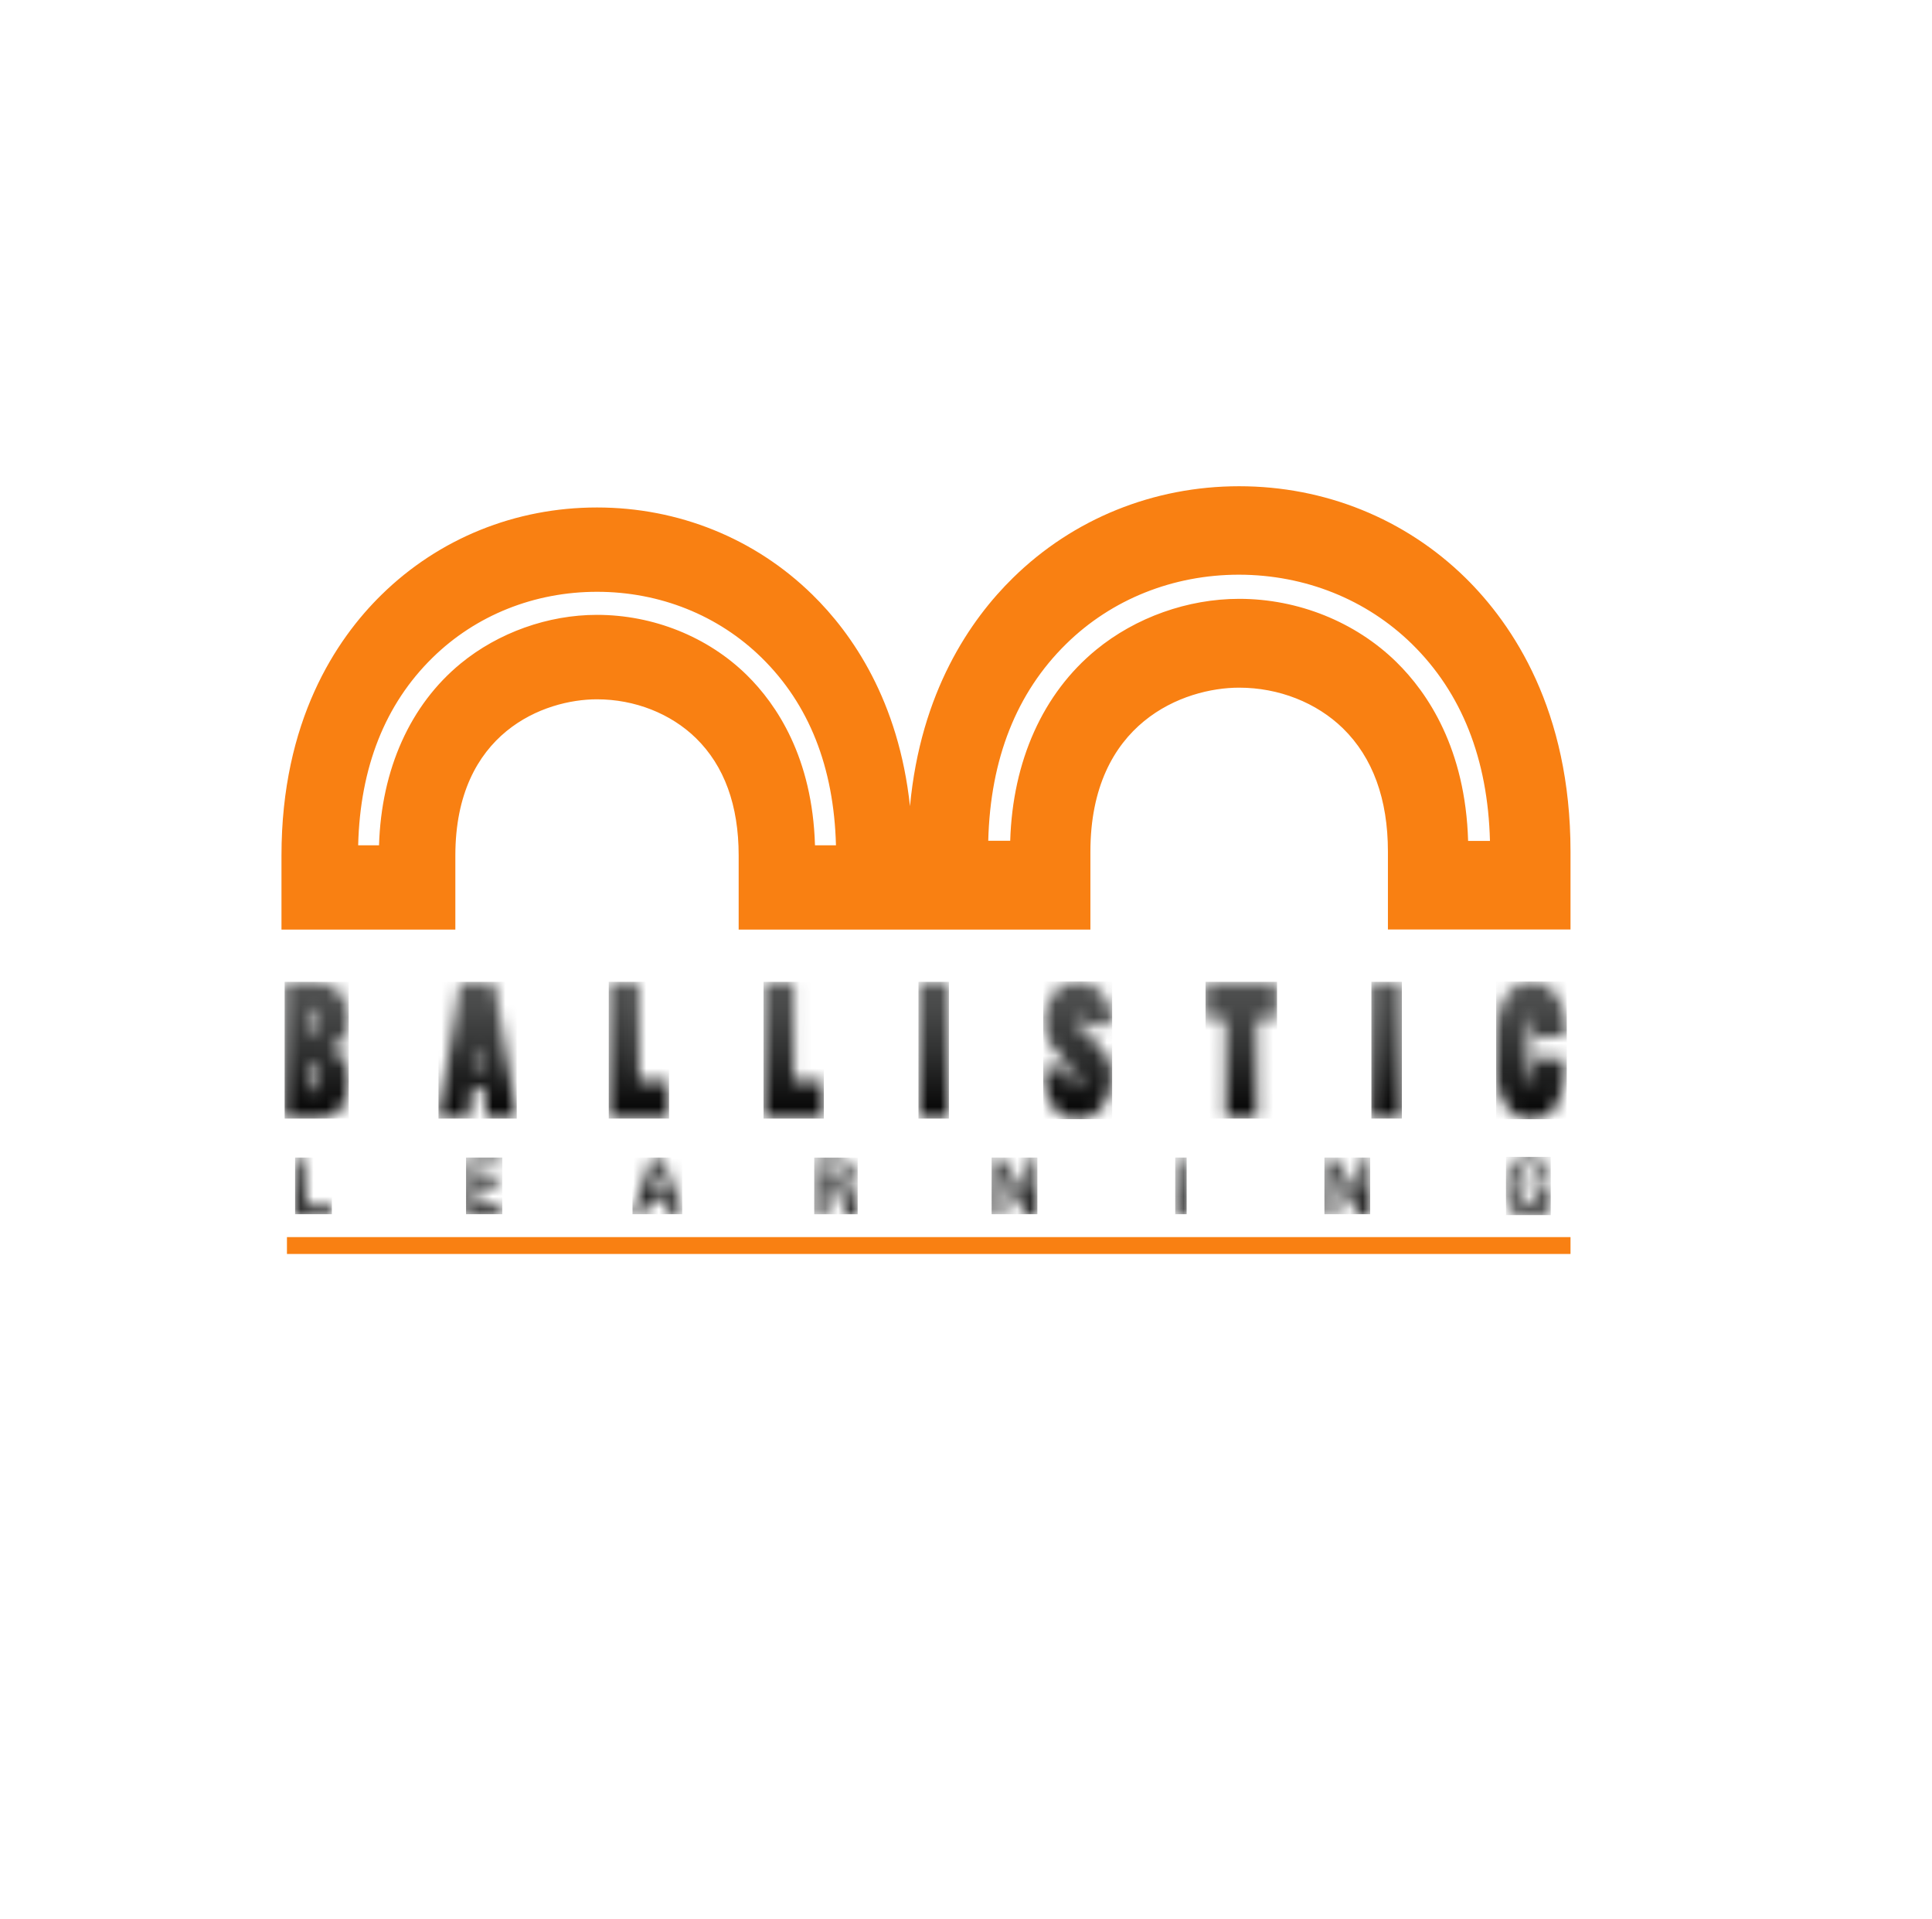
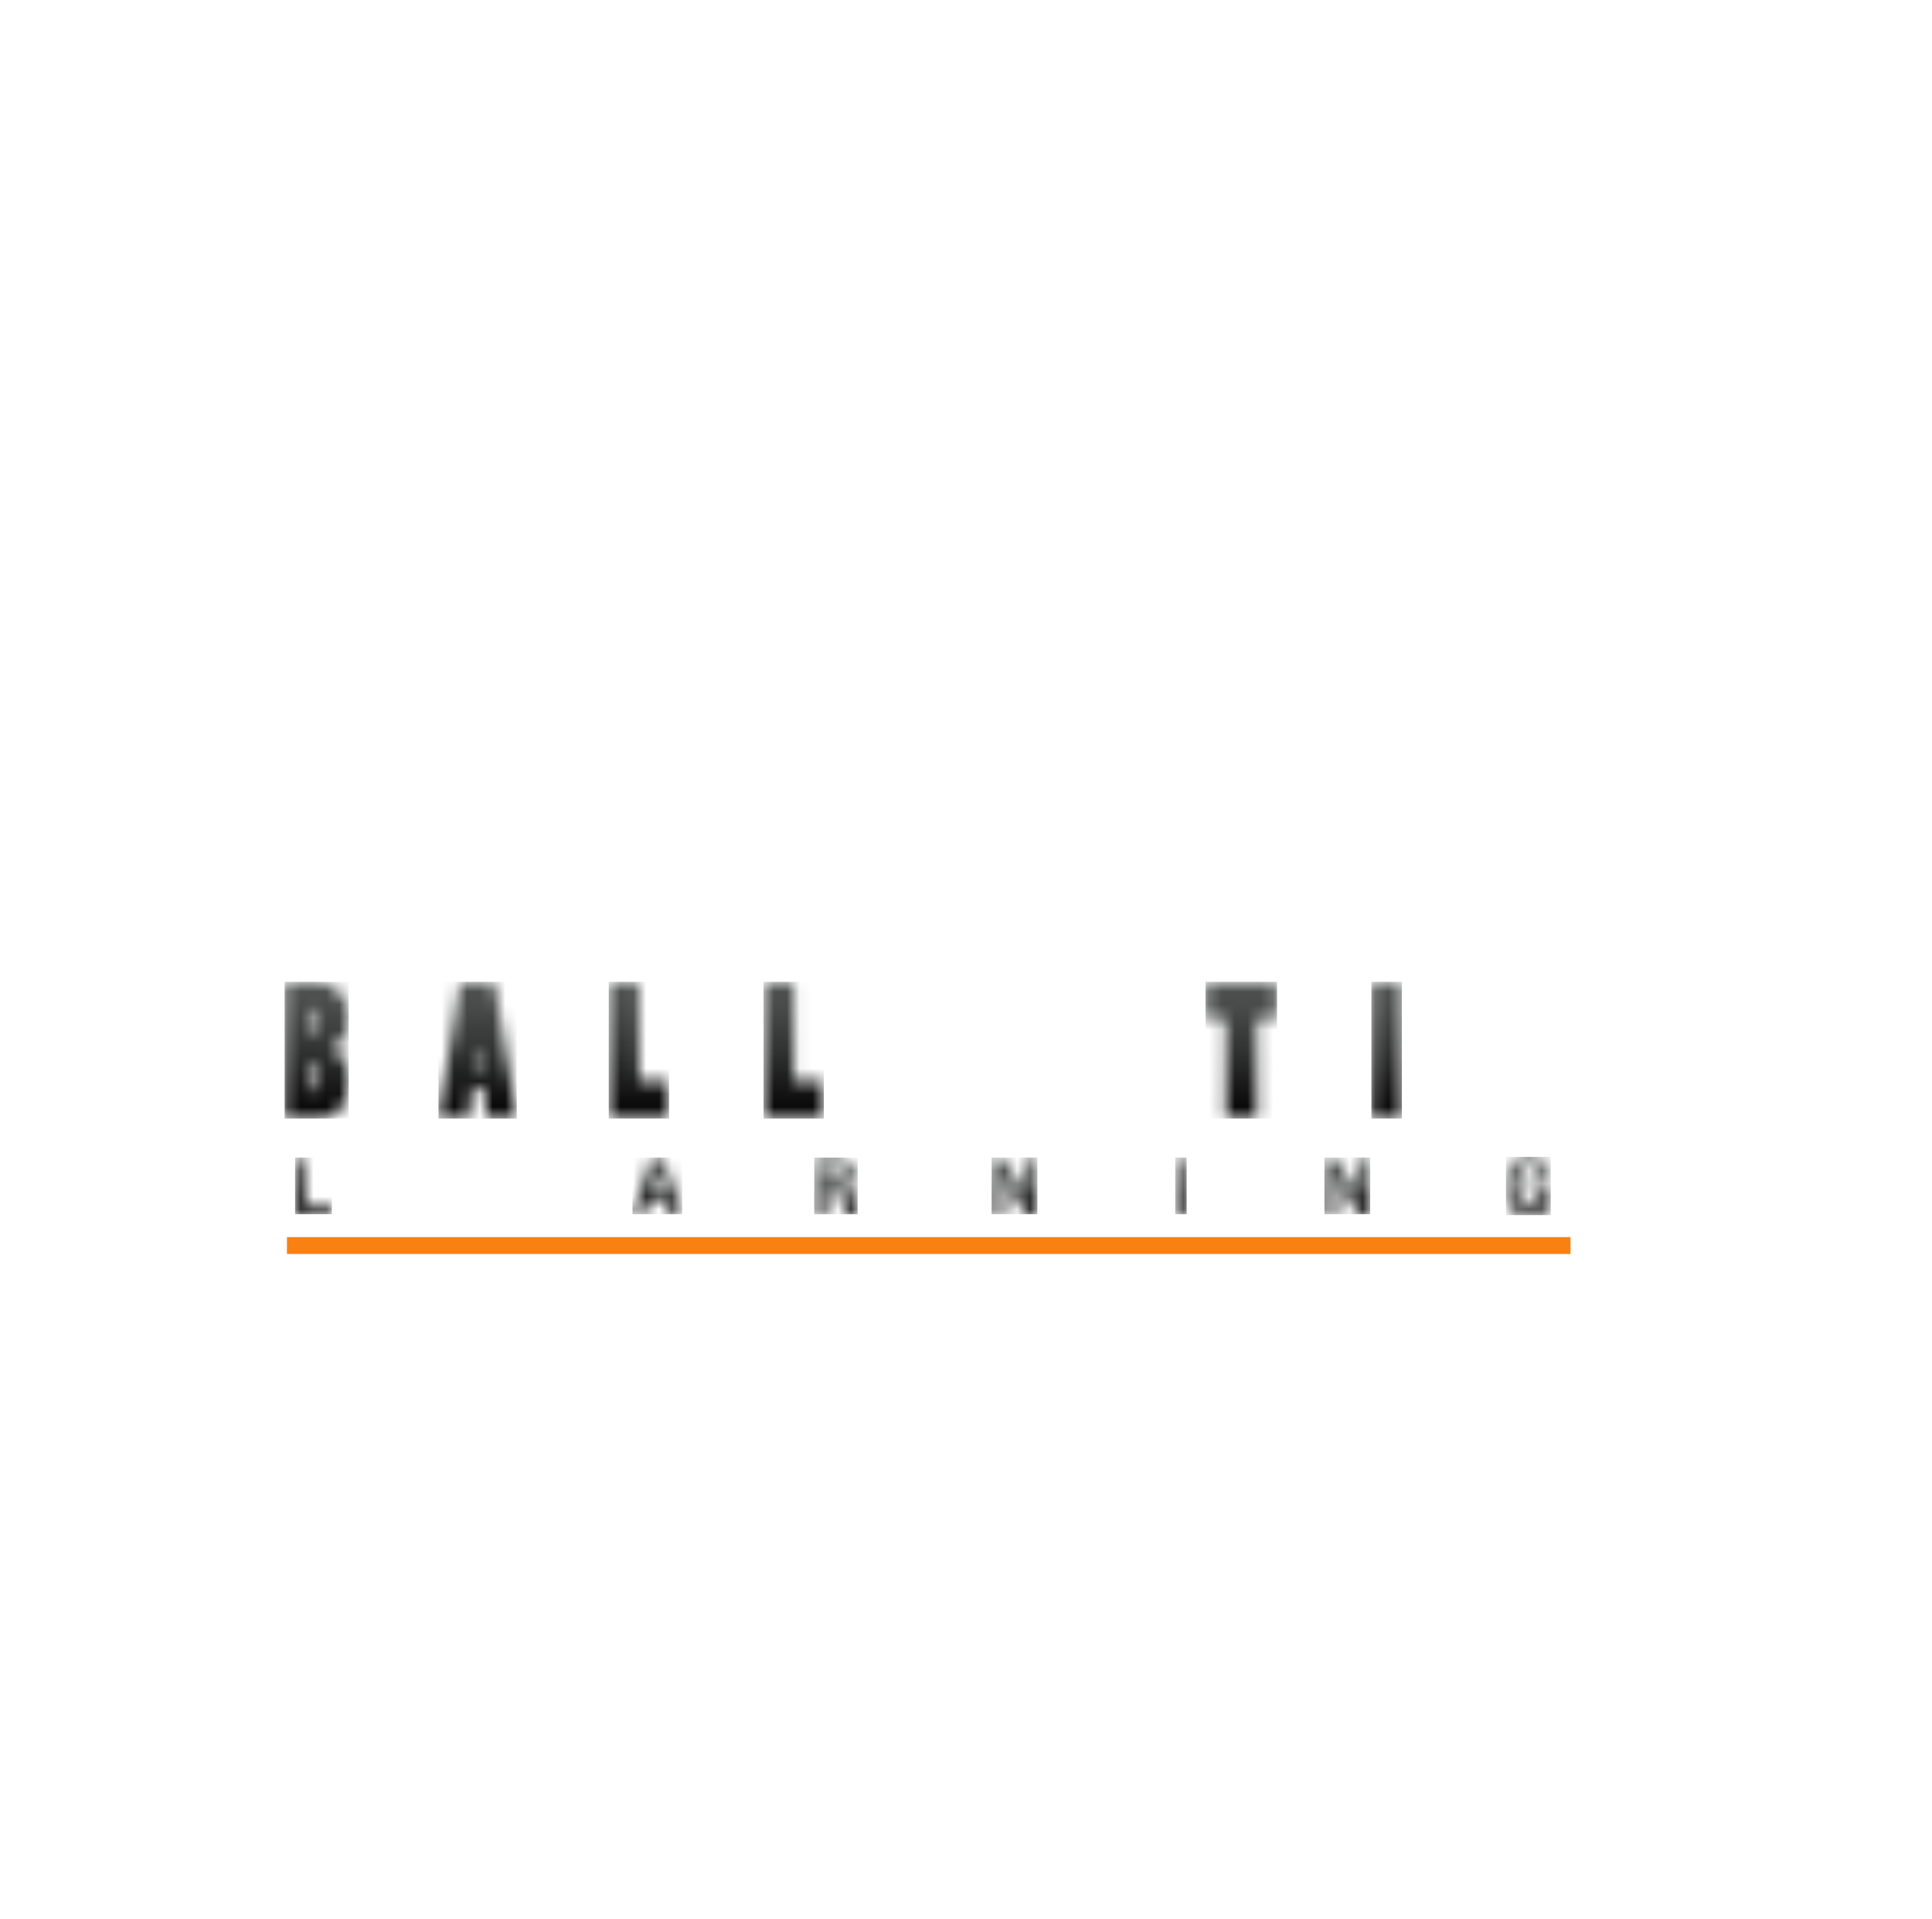
<svg xmlns="http://www.w3.org/2000/svg" width="151" height="150" viewBox="0 0 151 150" fill="none">
  <g filter="url(#filter0_d_728_2)">
    <ellipse cx="72.121" cy="71.709" rx="65.121" ry="64.709" fill="white" />
  </g>
-   <path d="M79.173 45.16C75.844 48.422 71.957 54.064 71.122 63.007C70.24 54.766 66.608 49.522 63.498 46.478C59.012 42.078 53.028 39.66 46.656 39.66C40.283 39.66 34.309 42.078 29.823 46.478C26.248 49.977 22 56.359 22 66.857V72.651H35.589V66.857C35.589 57.222 42.55 54.652 46.656 54.652C49.605 54.652 52.422 55.762 54.394 57.687C56.613 59.858 57.732 62.94 57.732 66.857V72.651H70.951H71.321H85.223V66.563C85.223 56.444 92.535 53.742 96.849 53.742C99.941 53.742 102.9 54.908 104.967 56.928C107.29 59.204 108.476 62.447 108.476 66.553V72.641H122.747V66.553C122.747 55.525 118.271 48.83 114.526 45.15C109.822 40.541 103.544 38 96.849 38C90.164 38 83.877 40.541 79.173 45.16ZM63.697 66.06C63.498 59.214 60.71 55.06 58.367 52.756C55.314 49.759 51.046 48.052 46.656 48.052C42.834 48.052 38.956 49.437 36.016 51.845C32.062 55.088 29.805 60.114 29.624 66.06H27.993C28.145 59.963 30.099 55.032 33.806 51.4C37.192 48.08 41.763 46.25 46.665 46.25C51.568 46.25 56.139 48.08 59.524 51.4C63.232 55.032 65.176 59.953 65.337 66.06H63.697ZM110.353 50.328C114.241 54.14 116.29 59.318 116.451 65.719H114.744C114.535 58.531 111.605 54.159 109.139 51.741C105.934 48.602 101.458 46.8 96.849 46.8C92.829 46.8 88.76 48.251 85.669 50.783C81.515 54.188 79.145 59.469 78.955 65.709H77.239C77.4 59.308 79.448 54.131 83.336 50.318C86.892 46.829 91.691 44.913 96.84 44.913C102.008 44.923 106.797 46.848 110.353 50.328Z" fill="#F98012" />
  <path d="M122.747 96.682H22.427V98H122.747V96.682Z" fill="#F98012" />
  <mask id="mask0_728_2" style="mask-type:luminance" maskUnits="userSpaceOnUse" x="22" y="76" width="6" height="12">
    <path d="M24.551 85.288C24.494 85.288 24.466 85.24 24.466 85.183V83.097C24.466 83.031 24.494 82.983 24.542 82.983C24.741 82.983 24.931 83.126 24.931 83.372V84.871C24.921 85.117 24.751 85.288 24.551 85.288ZM24.551 80.85C24.504 80.85 24.466 80.802 24.466 80.755V78.934C24.466 78.877 24.504 78.849 24.551 78.849C24.703 78.849 24.912 78.963 24.912 79.219V80.442C24.912 80.717 24.722 80.85 24.551 80.85ZM22.247 87.27C22.247 87.355 22.285 87.421 22.37 87.421H24.675C27.245 87.421 27.254 85.051 27.254 84.33C27.254 83.221 26.733 82.263 25.955 81.931V81.902C27.207 81.457 27.226 80.148 27.226 79.294C27.226 78.109 26.306 76.725 24.694 76.725H22.38C22.294 76.725 22.247 76.8 22.247 76.895V87.27V87.27Z" fill="white" />
  </mask>
  <g mask="url(#mask0_728_2)">
    <path d="M27.254 76.732H22.247V87.42H27.254V76.732Z" fill="url(#paint0_linear_728_2)" />
  </g>
  <mask id="mask1_728_2" style="mask-type:luminance" maskUnits="userSpaceOnUse" x="34" y="76" width="7" height="12">
    <path d="M37.154 83.6C37.097 83.6 37.069 83.524 37.078 83.457L37.239 82.102C37.268 81.874 37.287 81.77 37.325 81.77C37.362 81.77 37.381 81.893 37.41 82.102L37.571 83.467C37.571 83.477 37.571 83.486 37.571 83.496C37.581 83.6 37.514 83.6 37.154 83.6ZM34.423 87.421H36.471C36.528 87.421 36.623 87.365 36.632 87.27L36.869 85.174C36.879 85.089 36.926 85.032 36.983 85.032H37.656C37.723 85.032 37.77 85.079 37.78 85.145L38.026 87.279C38.036 87.365 38.112 87.421 38.188 87.421H40.198C40.331 87.421 40.397 87.27 40.369 87.109L38.671 76.914C38.662 76.81 38.595 76.725 38.51 76.725H36.092C36.016 76.725 35.959 76.829 35.94 76.895L34.281 87.175C34.281 87.194 34.271 87.213 34.271 87.232C34.271 87.346 34.328 87.421 34.423 87.421Z" fill="white" />
  </mask>
  <g mask="url(#mask1_728_2)">
    <path d="M40.388 76.732H34.271V87.42H40.388V76.732Z" fill="url(#paint1_linear_728_2)" />
  </g>
  <mask id="mask2_728_2" style="mask-type:luminance" maskUnits="userSpaceOnUse" x="47" y="76" width="6" height="12">
    <path d="M47.578 87.241C47.578 87.346 47.644 87.431 47.711 87.431H52.149C52.224 87.431 52.281 87.365 52.281 87.279V84.624C52.281 84.558 52.234 84.482 52.149 84.482H50.025C49.986 84.482 49.949 84.444 49.949 84.387V76.886C49.949 76.8 49.901 76.725 49.825 76.725H47.73C47.644 76.725 47.568 76.838 47.568 76.924V87.241H47.578Z" fill="white" />
  </mask>
  <g mask="url(#mask2_728_2)">
    <path d="M52.291 76.731H47.578V87.418H52.291V76.731Z" fill="url(#paint2_linear_728_2)" />
  </g>
  <mask id="mask3_728_2" style="mask-type:luminance" maskUnits="userSpaceOnUse" x="59" y="76" width="6" height="12">
    <path d="M59.676 87.241C59.676 87.346 59.742 87.431 59.809 87.431H64.247C64.323 87.431 64.379 87.365 64.379 87.279V84.624C64.379 84.558 64.332 84.482 64.247 84.482H62.132C62.094 84.482 62.056 84.444 62.056 84.387V76.886C62.056 76.8 62.009 76.725 61.933 76.725H59.837C59.752 76.725 59.676 76.838 59.676 76.924V87.241V87.241Z" fill="white" />
  </mask>
  <g mask="url(#mask3_728_2)">
    <path d="M64.389 76.732H59.676V87.42H64.389V76.732Z" fill="url(#paint3_linear_728_2)" />
  </g>
  <mask id="mask4_728_2" style="mask-type:luminance" maskUnits="userSpaceOnUse" x="71" y="76" width="4" height="12">
    <path d="M71.785 87.211C71.785 87.325 71.861 87.429 71.946 87.429H74.013C74.099 87.429 74.165 87.325 74.165 87.24V76.875C74.165 76.789 74.108 76.732 74.013 76.732H71.898C71.842 76.732 71.785 76.808 71.785 76.875V87.211Z" fill="white" />
  </mask>
  <g mask="url(#mask4_728_2)">
-     <path d="M74.165 76.732H71.785V87.42H74.165V76.732Z" fill="url(#paint4_linear_728_2)" />
-   </g>
+     </g>
  <mask id="mask5_728_2" style="mask-type:luminance" maskUnits="userSpaceOnUse" x="81" y="76" width="6" height="12">
-     <path d="M84.286 87.464C85.907 87.464 86.903 85.938 86.903 84.031C86.903 82.979 86.296 81.945 85.49 81.319C84.741 80.731 84.163 80.219 84.163 79.764C84.163 79.622 84.229 79.508 84.352 79.508C84.523 79.508 84.646 79.679 84.722 80.02C84.751 80.134 84.798 80.181 84.874 80.181L86.77 80.077C86.865 80.077 86.922 79.992 86.922 79.897C86.922 78.2 85.888 76.701 84.229 76.701C82.57 76.701 81.621 78.285 81.621 79.736C81.621 80.703 82.029 81.775 82.864 82.543C83.698 83.311 84.39 83.937 84.39 84.288C84.39 84.62 84.276 84.743 84.106 84.743C83.812 84.743 83.603 84.126 83.546 83.557C83.537 83.434 83.48 83.377 83.394 83.377L81.678 83.481C81.574 83.481 81.526 83.548 81.526 83.624C81.536 85.89 82.408 87.464 84.286 87.464Z" fill="white" />
-   </mask>
+     </mask>
  <g mask="url(#mask5_728_2)">
    <path d="M86.922 76.701H81.536V87.464H86.922V76.701Z" fill="url(#paint5_linear_728_2)" />
  </g>
  <mask id="mask6_728_2" style="mask-type:luminance" maskUnits="userSpaceOnUse" x="94" y="76" width="6" height="12">
    <path d="M94.223 79.408C94.223 79.494 94.308 79.607 94.384 79.607H95.627C95.712 79.607 95.788 79.674 95.788 79.778V87.222C95.788 87.336 95.873 87.421 95.959 87.421H98.073C98.168 87.421 98.244 87.336 98.244 87.232V79.807C98.244 79.674 98.31 79.607 98.396 79.607H99.638C99.733 79.607 99.809 79.522 99.809 79.408V76.895C99.809 76.781 99.733 76.725 99.647 76.725H94.337C94.261 76.725 94.223 76.781 94.223 76.867V79.408V79.408Z" fill="white" />
  </mask>
  <g mask="url(#mask6_728_2)">
    <path d="M99.809 76.731H94.223V87.418H99.809V76.731Z" fill="url(#paint6_linear_728_2)" />
  </g>
  <mask id="mask7_728_2" style="mask-type:luminance" maskUnits="userSpaceOnUse" x="107" y="76" width="3" height="12">
    <path d="M107.185 87.211C107.185 87.325 107.261 87.429 107.346 87.429H109.413C109.499 87.429 109.565 87.325 109.565 87.24V76.875C109.565 76.789 109.508 76.732 109.413 76.732H107.289C107.223 76.732 107.175 76.808 107.175 76.875V87.211H107.185Z" fill="white" />
  </mask>
  <g mask="url(#mask7_728_2)">
    <path d="M109.565 76.731H107.185V87.418H109.565V76.731Z" fill="url(#paint7_linear_728_2)" />
  </g>
  <mask id="mask8_728_2" style="mask-type:luminance" maskUnits="userSpaceOnUse" x="116" y="76" width="7" height="12">
-     <path d="M116.935 83.651C116.935 85.69 117.902 87.472 119.628 87.472C121.192 87.472 122.416 86.287 122.416 82.854C122.416 82.797 122.378 82.74 122.321 82.74L119.979 82.636C119.884 82.617 119.827 82.75 119.827 82.835V84.277C119.827 84.419 119.751 84.533 119.628 84.533C119.514 84.533 119.429 84.428 119.429 84.296V79.867C119.429 79.706 119.523 79.611 119.628 79.611C119.723 79.611 119.827 79.687 119.827 79.886V80.787C119.827 80.958 119.941 81.071 120.054 81.071L122.349 80.967C122.463 80.967 122.463 80.929 122.463 80.54C122.463 78.492 121.505 76.719 119.694 76.719C117.997 76.719 116.944 78.227 116.944 80.825V83.651H116.935Z" fill="white" />
-   </mask>
+     </mask>
  <g mask="url(#mask8_728_2)">
    <path d="M122.454 76.705H116.935V87.468H122.454V76.705Z" fill="url(#paint8_linear_728_2)" />
  </g>
  <mask id="mask9_728_2" style="mask-type:luminance" maskUnits="userSpaceOnUse" x="23" y="90" width="3" height="5">
    <path d="M23.064 94.893H25.937V94.211H23.955V90.465H23.064V94.893Z" fill="white" />
  </mask>
  <g mask="url(#mask9_728_2)">
    <path d="M25.937 90.465H23.064V94.893H25.937V90.465Z" fill="url(#paint9_linear_728_2)" />
  </g>
  <mask id="mask10_728_2" style="mask-type:luminance" maskUnits="userSpaceOnUse" x="36" y="90" width="4" height="5">
    <path d="M36.424 94.893H39.259V94.211H37.315V92.949H38.956V92.267H37.315V91.157H39.259V90.465H36.424V94.893Z" fill="white" />
  </mask>
  <g mask="url(#mask10_728_2)">
-     <path d="M39.259 90.465H36.424V94.893H39.259V90.465Z" fill="url(#paint10_linear_728_2)" />
-   </g>
+     </g>
  <mask id="mask11_728_2" style="mask-type:luminance" maskUnits="userSpaceOnUse" x="49" y="90" width="5" height="5">
    <path d="M50.875 93.243L51.368 91.688H51.387L51.88 93.243H50.875ZM50.353 94.893L50.647 93.936H52.079L52.383 94.893H53.312L51.823 90.465H50.913L49.434 94.893H50.353Z" fill="white" />
  </mask>
  <g mask="url(#mask11_728_2)">
    <path d="M53.322 90.465H49.434V94.893H53.322V90.465Z" fill="url(#paint11_linear_728_2)" />
  </g>
  <mask id="mask12_728_2" style="mask-type:luminance" maskUnits="userSpaceOnUse" x="63" y="90" width="5" height="5">
    <path d="M65.715 92.294C65.592 92.398 65.412 92.455 65.156 92.455H64.53V91.165H65.174C65.412 91.165 65.592 91.222 65.715 91.345C65.838 91.469 65.895 91.63 65.895 91.829C65.895 92.028 65.829 92.189 65.715 92.294ZM63.638 94.901H64.53V93.138H65.231C65.449 93.138 65.62 93.195 65.743 93.318C65.867 93.441 65.924 93.612 65.924 93.83V94.143C65.924 94.285 65.933 94.427 65.962 94.579C65.99 94.731 66.037 94.835 66.113 94.901H67.033V94.835C66.948 94.769 66.891 94.674 66.862 94.541C66.834 94.408 66.815 94.276 66.815 94.152V93.83C66.815 93.564 66.758 93.346 66.644 93.166C66.531 92.986 66.341 92.853 66.085 92.777C66.322 92.673 66.493 92.54 66.616 92.379C66.739 92.208 66.796 92.019 66.796 91.791C66.796 91.383 66.654 91.061 66.369 90.824C66.085 90.596 65.686 90.482 65.184 90.482H63.657V94.901H63.638Z" fill="white" />
  </mask>
  <g mask="url(#mask12_728_2)">
    <path d="M67.033 90.469H63.638V94.897H67.033V90.469Z" fill="url(#paint12_linear_728_2)" />
  </g>
  <mask id="mask13_728_2" style="mask-type:luminance" maskUnits="userSpaceOnUse" x="77" y="90" width="5" height="5">
    <path d="M77.504 94.893H78.396V91.916L78.415 91.906L80.198 94.893H81.079V90.465H80.198V93.452H80.179L78.396 90.465H77.504V94.893Z" fill="white" />
  </mask>
  <g mask="url(#mask13_728_2)">
    <path d="M81.079 90.465H77.504V94.893H81.079V90.465Z" fill="url(#paint13_linear_728_2)" />
  </g>
  <mask id="mask14_728_2" style="mask-type:luminance" maskUnits="userSpaceOnUse" x="91" y="90" width="2" height="5">
    <path d="M92.745 90.465H91.853V94.893H92.745V90.465Z" fill="white" />
  </mask>
  <g mask="url(#mask14_728_2)">
    <path d="M92.745 90.465H91.853V94.893H92.745V90.465Z" fill="url(#paint14_linear_728_2)" />
  </g>
  <mask id="mask15_728_2" style="mask-type:luminance" maskUnits="userSpaceOnUse" x="103" y="90" width="5" height="5">
    <path d="M103.515 94.893H104.406V91.916L104.425 91.906L106.208 94.893H107.099V90.465H106.208V93.452H106.189L104.406 90.465H103.515V94.893Z" fill="white" />
  </mask>
  <g mask="url(#mask15_728_2)">
    <path d="M107.09 90.465H103.515V94.893H107.09V90.465Z" fill="url(#paint15_linear_728_2)" />
  </g>
  <mask id="mask16_728_2" style="mask-type:luminance" maskUnits="userSpaceOnUse" x="117" y="90" width="5" height="5">
    <path d="M117.703 93.143C117.703 93.684 117.874 94.12 118.215 94.452C118.557 94.784 118.993 94.954 119.524 94.954C119.96 94.954 120.311 94.888 120.586 94.755C120.861 94.623 121.07 94.471 121.202 94.291V92.584H119.457V93.2H120.311V94.054C120.245 94.12 120.15 94.177 120.026 94.215C119.903 94.253 119.742 94.281 119.524 94.281C119.239 94.281 119.012 94.177 118.841 93.968C118.67 93.76 118.585 93.485 118.585 93.153V92.223C118.585 91.891 118.67 91.626 118.832 91.408C118.993 91.199 119.22 91.095 119.486 91.095C119.742 91.095 119.941 91.161 120.074 91.294C120.207 91.427 120.282 91.607 120.282 91.844H121.117L121.126 91.825C121.136 91.398 120.994 91.057 120.709 90.801C120.425 90.545 120.007 90.412 119.467 90.412C118.945 90.412 118.528 90.583 118.196 90.915C117.864 91.247 117.703 91.683 117.703 92.223V93.143V93.143Z" fill="white" />
  </mask>
  <g mask="url(#mask16_728_2)">
    <path d="M121.202 90.412H117.703V94.964H121.202V90.412Z" fill="url(#paint16_linear_728_2)" />
  </g>
  <defs>
    <filter id="filter0_d_728_2" x="0" y="0" width="150.242" height="149.418" filterUnits="userSpaceOnUse" color-interpolation-filters="sRGB">
      <feFlood flood-opacity="0" result="BackgroundImageFix" />
      <feColorMatrix in="SourceAlpha" type="matrix" values="0 0 0 0 0 0 0 0 0 0 0 0 0 0 0 0 0 0 127 0" result="hardAlpha" />
      <feMorphology radius="2" operator="dilate" in="SourceAlpha" result="effect1_dropShadow_728_2" />
      <feOffset dx="3" dy="3" />
      <feGaussianBlur stdDeviation="4" />
      <feComposite in2="hardAlpha" operator="out" />
      <feColorMatrix type="matrix" values="0 0 0 0 0 0 0 0 0 0 0 0 0 0 0 0 0 0 0.07 0" />
      <feBlend mode="normal" in2="BackgroundImageFix" result="effect1_dropShadow_728_2" />
      <feBlend mode="normal" in="SourceGraphic" in2="effect1_dropShadow_728_2" result="shape" />
    </filter>
    <linearGradient id="paint0_linear_728_2" x1="24.751" y1="87.421" x2="24.751" y2="76.729" gradientUnits="userSpaceOnUse">
      <stop />
      <stop offset="0.09" stop-color="#0A0A0A" />
      <stop offset="0.488" stop-color="#303131" />
      <stop offset="0.805" stop-color="#484949" />
      <stop offset="1" stop-color="#515252" />
    </linearGradient>
    <linearGradient id="paint1_linear_728_2" x1="37.332" y1="87.421" x2="37.332" y2="76.729" gradientUnits="userSpaceOnUse">
      <stop />
      <stop offset="0.09" stop-color="#0A0A0A" />
      <stop offset="0.488" stop-color="#303131" />
      <stop offset="0.805" stop-color="#484949" />
      <stop offset="1" stop-color="#515252" />
    </linearGradient>
    <linearGradient id="paint2_linear_728_2" x1="49.933" y1="87.419" x2="49.933" y2="76.727" gradientUnits="userSpaceOnUse">
      <stop />
      <stop offset="0.09" stop-color="#0A0A0A" />
      <stop offset="0.488" stop-color="#303131" />
      <stop offset="0.805" stop-color="#484949" />
      <stop offset="1" stop-color="#515252" />
    </linearGradient>
    <linearGradient id="paint3_linear_728_2" x1="62.036" y1="87.421" x2="62.036" y2="76.729" gradientUnits="userSpaceOnUse">
      <stop />
      <stop offset="0.09" stop-color="#0A0A0A" />
      <stop offset="0.488" stop-color="#303131" />
      <stop offset="0.805" stop-color="#484949" />
      <stop offset="1" stop-color="#515252" />
    </linearGradient>
    <linearGradient id="paint4_linear_728_2" x1="72.974" y1="87.421" x2="72.974" y2="76.729" gradientUnits="userSpaceOnUse">
      <stop />
      <stop offset="0.09" stop-color="#0A0A0A" />
      <stop offset="0.488" stop-color="#303131" />
      <stop offset="0.805" stop-color="#484949" />
      <stop offset="1" stop-color="#515252" />
    </linearGradient>
    <linearGradient id="paint5_linear_728_2" x1="84.228" y1="87.462" x2="84.228" y2="76.699" gradientUnits="userSpaceOnUse">
      <stop />
      <stop offset="0.09" stop-color="#0A0A0A" />
      <stop offset="0.488" stop-color="#303131" />
      <stop offset="0.805" stop-color="#484949" />
      <stop offset="1" stop-color="#515252" />
    </linearGradient>
    <linearGradient id="paint6_linear_728_2" x1="97.013" y1="87.419" x2="97.013" y2="76.727" gradientUnits="userSpaceOnUse">
      <stop />
      <stop offset="0.09" stop-color="#0A0A0A" />
      <stop offset="0.488" stop-color="#303131" />
      <stop offset="0.805" stop-color="#484949" />
      <stop offset="1" stop-color="#515252" />
    </linearGradient>
    <linearGradient id="paint7_linear_728_2" x1="108.375" y1="87.419" x2="108.375" y2="76.727" gradientUnits="userSpaceOnUse">
      <stop />
      <stop offset="0.09" stop-color="#0A0A0A" />
      <stop offset="0.488" stop-color="#303131" />
      <stop offset="0.805" stop-color="#484949" />
      <stop offset="1" stop-color="#515252" />
    </linearGradient>
    <linearGradient id="paint8_linear_728_2" x1="119.693" y1="87.465" x2="119.693" y2="76.703" gradientUnits="userSpaceOnUse">
      <stop />
      <stop offset="0.09" stop-color="#0A0A0A" />
      <stop offset="0.488" stop-color="#303131" />
      <stop offset="0.805" stop-color="#484949" />
      <stop offset="1" stop-color="#515252" />
    </linearGradient>
    <linearGradient id="paint9_linear_728_2" x1="24.502" y1="94.895" x2="24.502" y2="90.469" gradientUnits="userSpaceOnUse">
      <stop />
      <stop offset="0.09" stop-color="#0A0A0A" />
      <stop offset="0.488" stop-color="#303131" />
      <stop offset="0.805" stop-color="#484949" />
      <stop offset="1" stop-color="#515252" />
    </linearGradient>
    <linearGradient id="paint10_linear_728_2" x1="37.842" y1="94.895" x2="37.842" y2="90.469" gradientUnits="userSpaceOnUse">
      <stop />
      <stop offset="0.09" stop-color="#0A0A0A" />
      <stop offset="0.488" stop-color="#303131" />
      <stop offset="0.805" stop-color="#484949" />
      <stop offset="1" stop-color="#515252" />
    </linearGradient>
    <linearGradient id="paint11_linear_728_2" x1="51.373" y1="94.895" x2="51.373" y2="90.469" gradientUnits="userSpaceOnUse">
      <stop />
      <stop offset="0.09" stop-color="#0A0A0A" />
      <stop offset="0.488" stop-color="#303131" />
      <stop offset="0.805" stop-color="#484949" />
      <stop offset="1" stop-color="#515252" />
    </linearGradient>
    <linearGradient id="paint12_linear_728_2" x1="65.336" y1="94.898" x2="65.336" y2="90.473" gradientUnits="userSpaceOnUse">
      <stop />
      <stop offset="0.09" stop-color="#0A0A0A" />
      <stop offset="0.488" stop-color="#303131" />
      <stop offset="0.805" stop-color="#484949" />
      <stop offset="1" stop-color="#515252" />
    </linearGradient>
    <linearGradient id="paint13_linear_728_2" x1="79.295" y1="94.895" x2="79.295" y2="90.469" gradientUnits="userSpaceOnUse">
      <stop />
      <stop offset="0.09" stop-color="#0A0A0A" />
      <stop offset="0.488" stop-color="#303131" />
      <stop offset="0.805" stop-color="#484949" />
      <stop offset="1" stop-color="#515252" />
    </linearGradient>
    <linearGradient id="paint14_linear_728_2" x1="92.3" y1="94.895" x2="92.3" y2="90.469" gradientUnits="userSpaceOnUse">
      <stop />
      <stop offset="0.09" stop-color="#0A0A0A" />
      <stop offset="0.488" stop-color="#303131" />
      <stop offset="0.805" stop-color="#484949" />
      <stop offset="1" stop-color="#515252" />
    </linearGradient>
    <linearGradient id="paint15_linear_728_2" x1="105.306" y1="94.895" x2="105.306" y2="90.469" gradientUnits="userSpaceOnUse">
      <stop />
      <stop offset="0.09" stop-color="#0A0A0A" />
      <stop offset="0.488" stop-color="#303131" />
      <stop offset="0.805" stop-color="#484949" />
      <stop offset="1" stop-color="#515252" />
    </linearGradient>
    <linearGradient id="paint16_linear_728_2" x1="119.452" y1="94.963" x2="119.452" y2="90.409" gradientUnits="userSpaceOnUse">
      <stop />
      <stop offset="0.09" stop-color="#0A0A0A" />
      <stop offset="0.488" stop-color="#303131" />
      <stop offset="0.805" stop-color="#484949" />
      <stop offset="1" stop-color="#515252" />
    </linearGradient>
  </defs>
</svg>